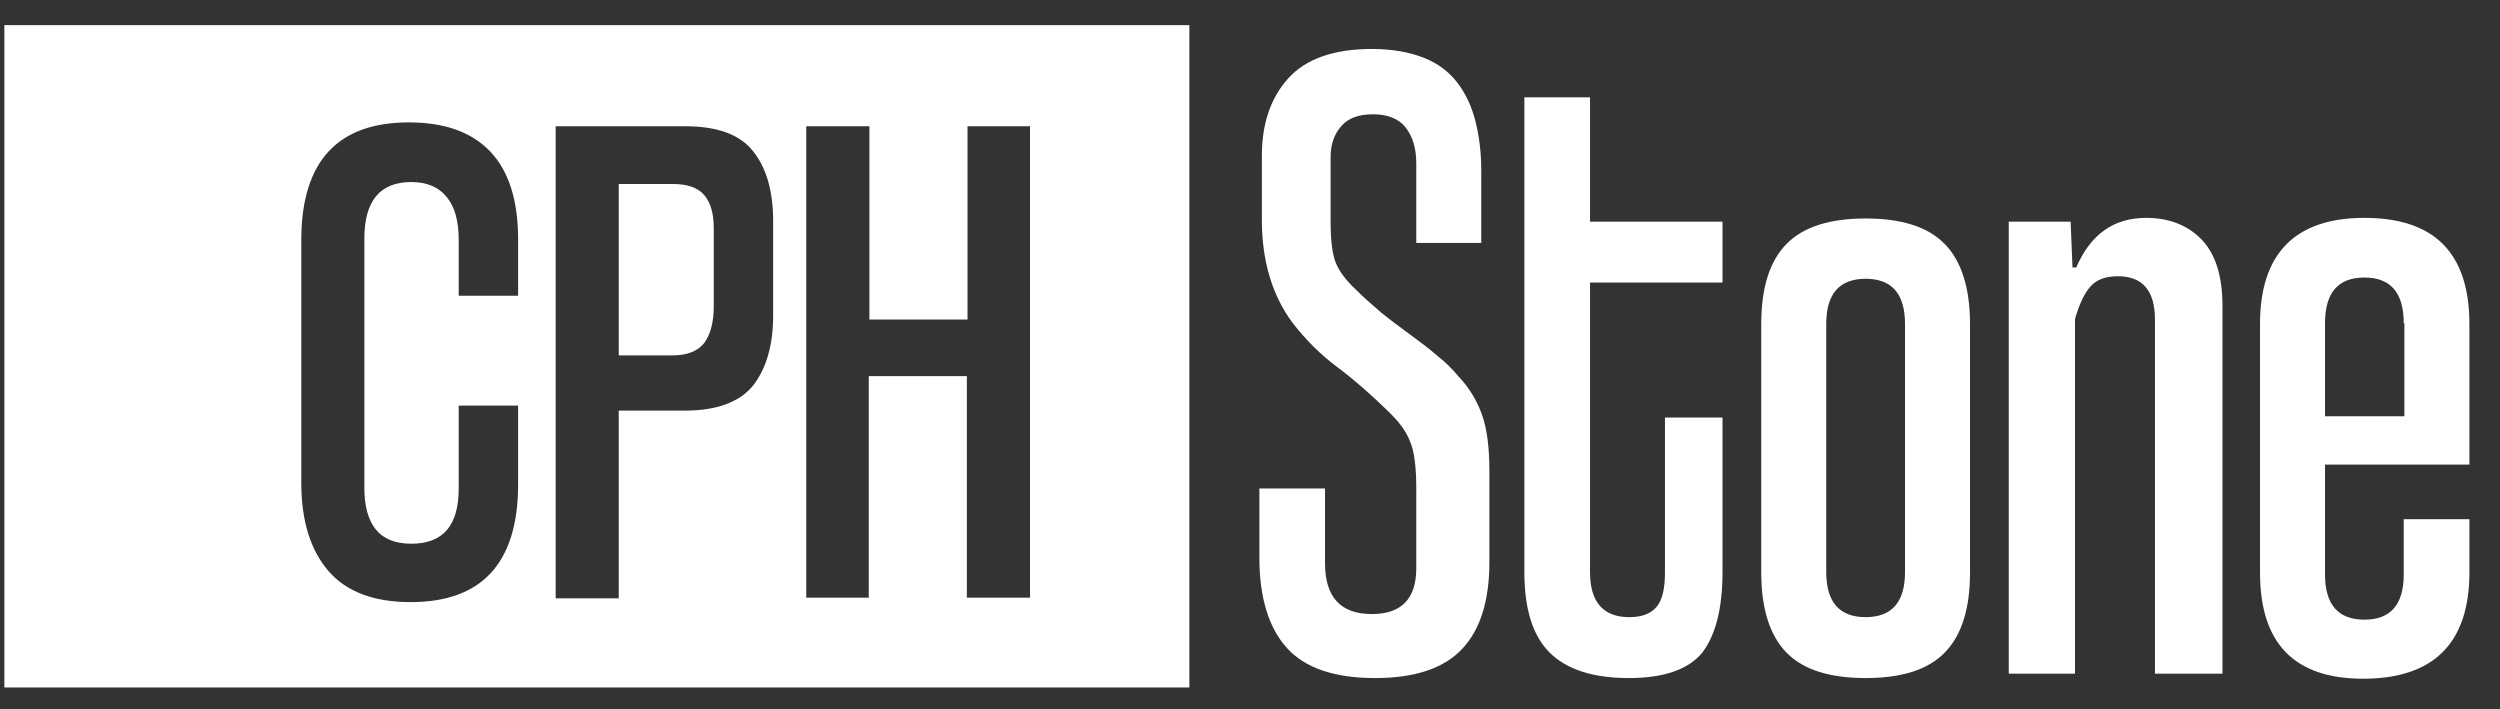
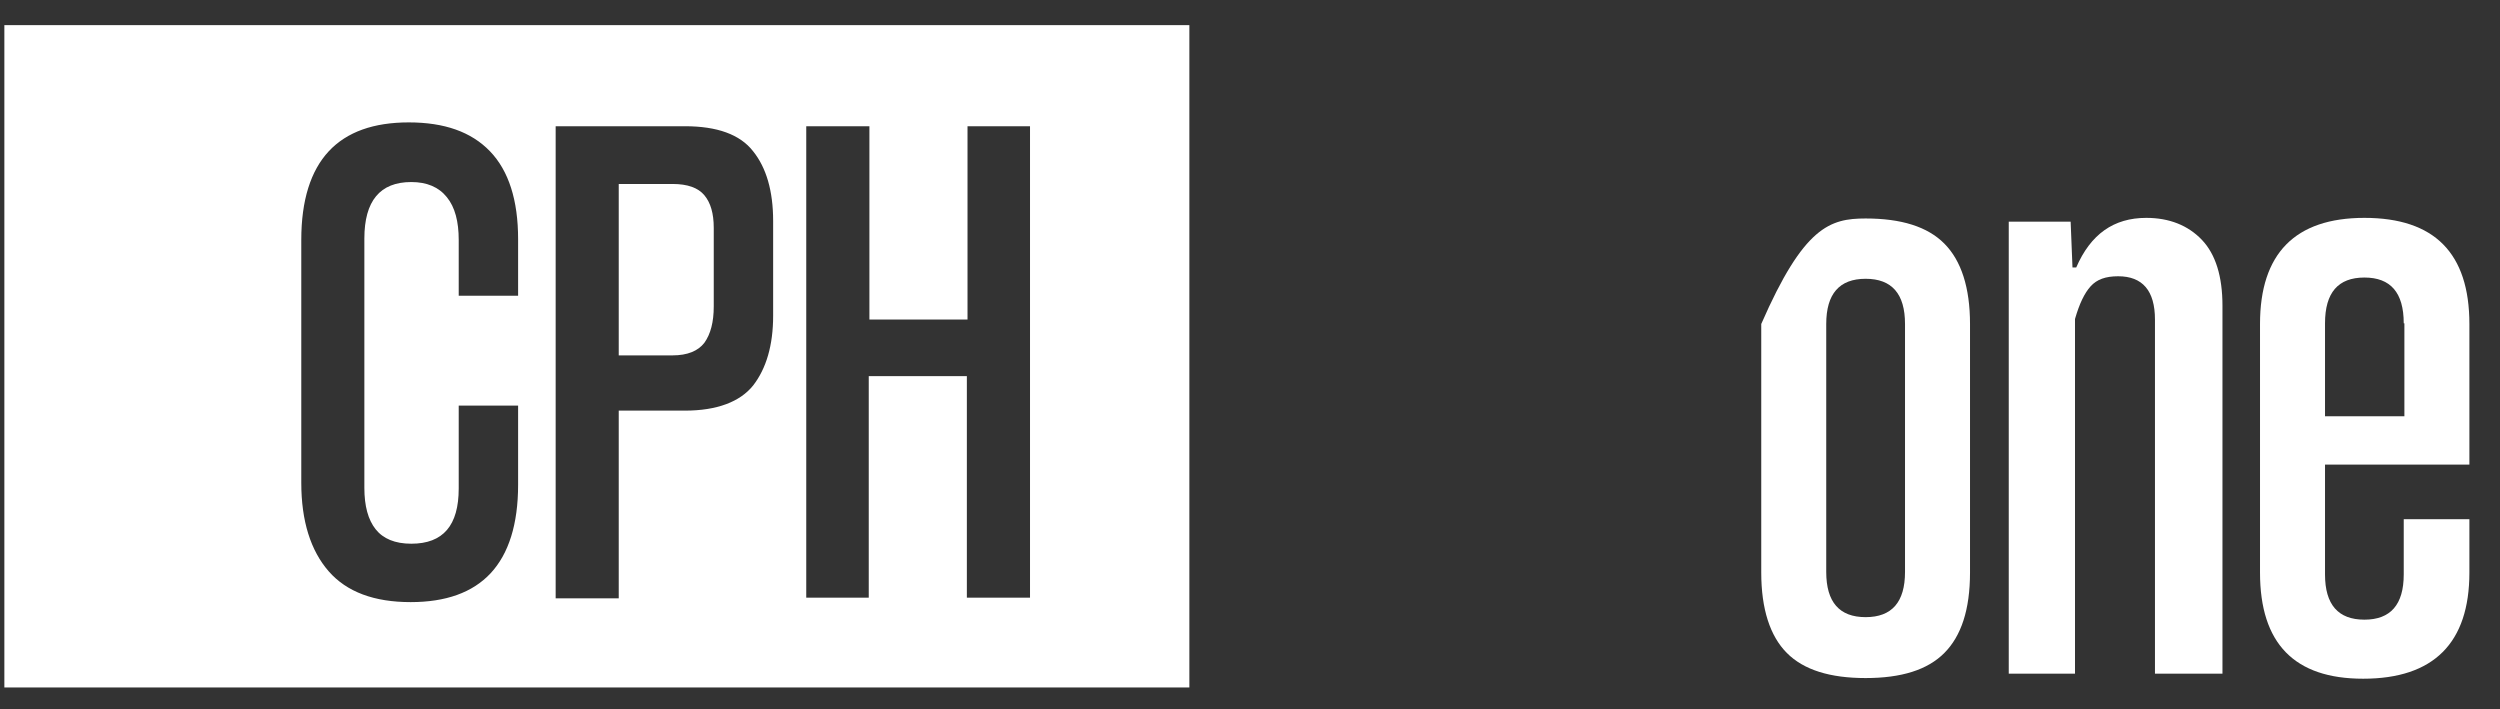
<svg xmlns="http://www.w3.org/2000/svg" width="148pt" height="42pt" viewBox="0 0 148 42" version="1.1">
  <rect x="0" y="0" width="148" height="42" fill="#333333" stroke="none" />
  <g id="surface1">
    <path style=" stroke:none;fill-rule:nonzero;fill:rgb(100%,100%,100%);fill-opacity:1;" d="M 39.812 10.891 L 36.629 10.891 L 36.629 21.039 L 39.812 21.039 C 40.699 21.039 41.328 20.777 41.699 20.293 C 42.07 19.773 42.254 19.066 42.254 18.137 L 42.254 13.492 C 42.254 12.637 42.07 12.004 41.699 11.559 C 41.328 11.113 40.699 10.891 39.812 10.891 Z M 39.812 10.891 " />
    <path style=" stroke:none;fill-rule:nonzero;fill:rgb(100%,100%,100%);fill-opacity:1;" d="M 0.258 1.488 L 0.258 40.699 L 70.41 40.699 L 70.41 1.488 Z M 30.672 17.508 L 27.156 17.508 L 27.156 14.199 C 27.156 13.121 26.938 12.266 26.453 11.672 C 25.973 11.074 25.27 10.777 24.348 10.777 C 22.496 10.777 21.57 11.895 21.57 14.125 L 21.57 28.879 C 21.57 29.957 21.793 30.773 22.238 31.332 C 22.68 31.891 23.383 32.188 24.348 32.188 C 26.234 32.188 27.156 31.109 27.156 28.918 L 27.156 24.012 L 30.672 24.012 L 30.672 28.695 C 30.672 31.035 30.117 32.781 29.047 33.934 C 27.973 35.086 26.383 35.645 24.309 35.645 C 22.164 35.645 20.535 35.051 19.461 33.824 C 18.391 32.598 17.836 30.848 17.836 28.582 L 17.836 14.199 C 17.836 11.855 18.391 10.109 19.461 8.957 C 20.535 7.805 22.125 7.246 24.199 7.246 C 26.309 7.246 27.898 7.805 29.008 8.957 C 30.117 10.109 30.672 11.855 30.672 14.16 Z M 45.77 18.695 C 45.77 20.441 45.363 21.816 44.586 22.82 C 43.809 23.789 42.438 24.309 40.551 24.309 L 36.629 24.309 L 36.629 35.422 L 32.895 35.422 L 32.895 7.473 L 40.551 7.473 C 42.438 7.473 43.809 7.953 44.586 8.957 C 45.363 9.926 45.77 11.301 45.77 13.082 Z M 60.938 35.383 L 57.238 35.383 L 57.238 22.266 L 51.43 22.266 L 51.43 35.383 L 47.73 35.383 L 47.73 7.473 L 51.469 7.473 L 51.469 18.918 L 57.277 18.918 L 57.277 7.473 L 60.977 7.473 L 60.977 35.383 Z M 60.938 35.383 " />
-     <path style=" stroke:none;fill-rule:nonzero;fill:rgb(100%,100%,100%);fill-opacity:1;" d="M 83.844 14.383 L 83.844 9.664 C 83.844 8.773 83.621 8.066 83.215 7.547 C 82.805 7.023 82.141 6.766 81.289 6.766 C 80.438 6.766 79.809 6.988 79.402 7.473 C 78.996 7.918 78.773 8.547 78.773 9.254 L 78.773 13.195 C 78.773 14.273 78.883 15.055 79.07 15.535 C 79.254 16.02 79.66 16.578 80.254 17.133 C 80.734 17.617 81.254 18.062 81.77 18.508 C 82.324 18.957 82.879 19.363 83.434 19.773 C 83.988 20.184 84.547 20.59 85.062 21.039 C 85.582 21.445 86.023 21.891 86.359 22.301 C 86.988 22.969 87.43 23.715 87.727 24.531 C 88.023 25.348 88.172 26.465 88.172 27.875 L 88.172 33.266 C 88.172 35.531 87.652 37.242 86.578 38.395 C 85.508 39.547 83.805 40.141 81.398 40.141 C 78.996 40.141 77.258 39.547 76.184 38.359 C 75.109 37.168 74.555 35.383 74.555 33.004 L 74.555 28.918 L 78.441 28.918 L 78.441 33.34 C 78.441 35.348 79.363 36.352 81.215 36.352 C 82.953 36.352 83.844 35.457 83.844 33.637 L 83.844 28.953 C 83.844 27.652 83.73 26.723 83.473 26.129 C 83.25 25.535 82.805 24.941 82.141 24.309 C 81.141 23.34 80.18 22.488 79.18 21.742 C 78.18 21 77.293 20.109 76.516 19.105 C 75.332 17.508 74.703 15.5 74.703 13.008 L 74.703 9.219 C 74.703 7.32 75.223 5.797 76.258 4.645 C 77.293 3.492 78.957 2.898 81.215 2.898 C 82.398 2.898 83.434 3.086 84.285 3.418 C 85.137 3.754 85.805 4.273 86.285 4.906 C 86.766 5.539 87.137 6.32 87.355 7.211 C 87.578 8.102 87.691 9.07 87.691 10.109 L 87.691 14.383 Z M 83.844 14.383 " />
-     <path style=" stroke:none;fill-rule:nonzero;fill:rgb(100%,100%,100%);fill-opacity:1;" d="M 98.605 24.719 L 101.973 24.719 L 101.973 33.859 C 101.973 36.016 101.566 37.578 100.789 38.617 C 99.973 39.621 98.531 40.141 96.422 40.141 C 94.277 40.141 92.723 39.621 91.723 38.617 C 90.723 37.613 90.242 36.016 90.242 33.859 L 90.242 5.762 L 94.129 5.762 L 94.129 13.121 L 101.973 13.121 L 101.973 16.727 L 94.129 16.727 L 94.129 33.859 C 94.129 35.645 94.906 36.535 96.461 36.535 C 97.234 36.535 97.754 36.312 98.086 35.906 C 98.422 35.496 98.566 34.789 98.566 33.898 L 98.566 24.719 Z M 98.605 24.719 " />
-     <path style=" stroke:none;fill-rule:nonzero;fill:rgb(100%,100%,100%);fill-opacity:1;" d="M 116.625 33.898 C 116.625 36.09 116.105 37.652 115.105 38.656 C 114.109 39.66 112.555 40.141 110.445 40.141 C 108.336 40.141 106.781 39.66 105.781 38.656 C 104.785 37.652 104.266 36.055 104.266 33.898 L 104.266 19.18 C 104.266 16.984 104.785 15.426 105.781 14.422 C 106.781 13.418 108.336 12.934 110.445 12.934 C 112.555 12.934 114.109 13.418 115.105 14.422 C 116.105 15.426 116.625 17.023 116.625 19.18 Z M 112.777 19.18 C 112.777 17.395 112 16.504 110.445 16.504 C 108.891 16.504 108.113 17.395 108.113 19.18 L 108.113 33.859 C 108.113 35.645 108.891 36.535 110.445 36.535 C 112 36.535 112.777 35.645 112.777 33.859 Z M 112.777 19.18 " />
+     <path style=" stroke:none;fill-rule:nonzero;fill:rgb(100%,100%,100%);fill-opacity:1;" d="M 116.625 33.898 C 116.625 36.09 116.105 37.652 115.105 38.656 C 114.109 39.66 112.555 40.141 110.445 40.141 C 108.336 40.141 106.781 39.66 105.781 38.656 C 104.785 37.652 104.266 36.055 104.266 33.898 L 104.266 19.18 C 106.781 13.418 108.336 12.934 110.445 12.934 C 112.555 12.934 114.109 13.418 115.105 14.422 C 116.105 15.426 116.625 17.023 116.625 19.18 Z M 112.777 19.18 C 112.777 17.395 112 16.504 110.445 16.504 C 108.891 16.504 108.113 17.395 108.113 19.18 L 108.113 33.859 C 108.113 35.645 108.891 36.535 110.445 36.535 C 112 36.535 112.777 35.645 112.777 33.859 Z M 112.777 19.18 " />
    <path style=" stroke:none;fill-rule:nonzero;fill:rgb(100%,100%,100%);fill-opacity:1;" d="M 127.574 39.918 L 127.574 18.918 C 127.574 17.207 126.836 16.355 125.395 16.355 C 124.652 16.355 124.137 16.539 123.766 16.949 C 123.395 17.359 123.098 17.988 122.84 18.883 L 122.84 39.883 L 118.918 39.883 L 118.918 13.121 L 122.582 13.121 L 122.691 15.832 L 122.914 15.832 C 123.766 13.863 125.133 12.898 127.059 12.898 C 128.426 12.898 129.535 13.344 130.352 14.199 C 131.164 15.055 131.57 16.355 131.57 18.102 L 131.57 39.883 L 127.574 39.883 Z M 127.574 39.918 " />
    <path style=" stroke:none;fill-rule:nonzero;fill:rgb(100%,100%,100%);fill-opacity:1;" d="M 146.188 33.898 C 146.188 38.059 144.078 40.18 139.898 40.18 C 135.828 40.18 133.793 38.098 133.793 33.898 L 133.793 19.18 C 133.793 15.016 135.863 12.898 139.973 12.898 C 144.113 12.898 146.188 14.98 146.188 19.18 L 146.188 27.504 L 137.641 27.504 L 137.641 34.008 C 137.641 35.793 138.418 36.684 139.973 36.684 C 141.523 36.684 142.301 35.793 142.301 34.008 L 142.301 30.738 L 146.188 30.738 Z M 142.301 19.141 C 142.301 17.32 141.523 16.43 139.973 16.43 C 138.418 16.43 137.641 17.32 137.641 19.141 L 137.641 24.641 L 142.34 24.641 L 142.34 19.141 Z M 142.301 19.141 " />
  </g>
</svg>